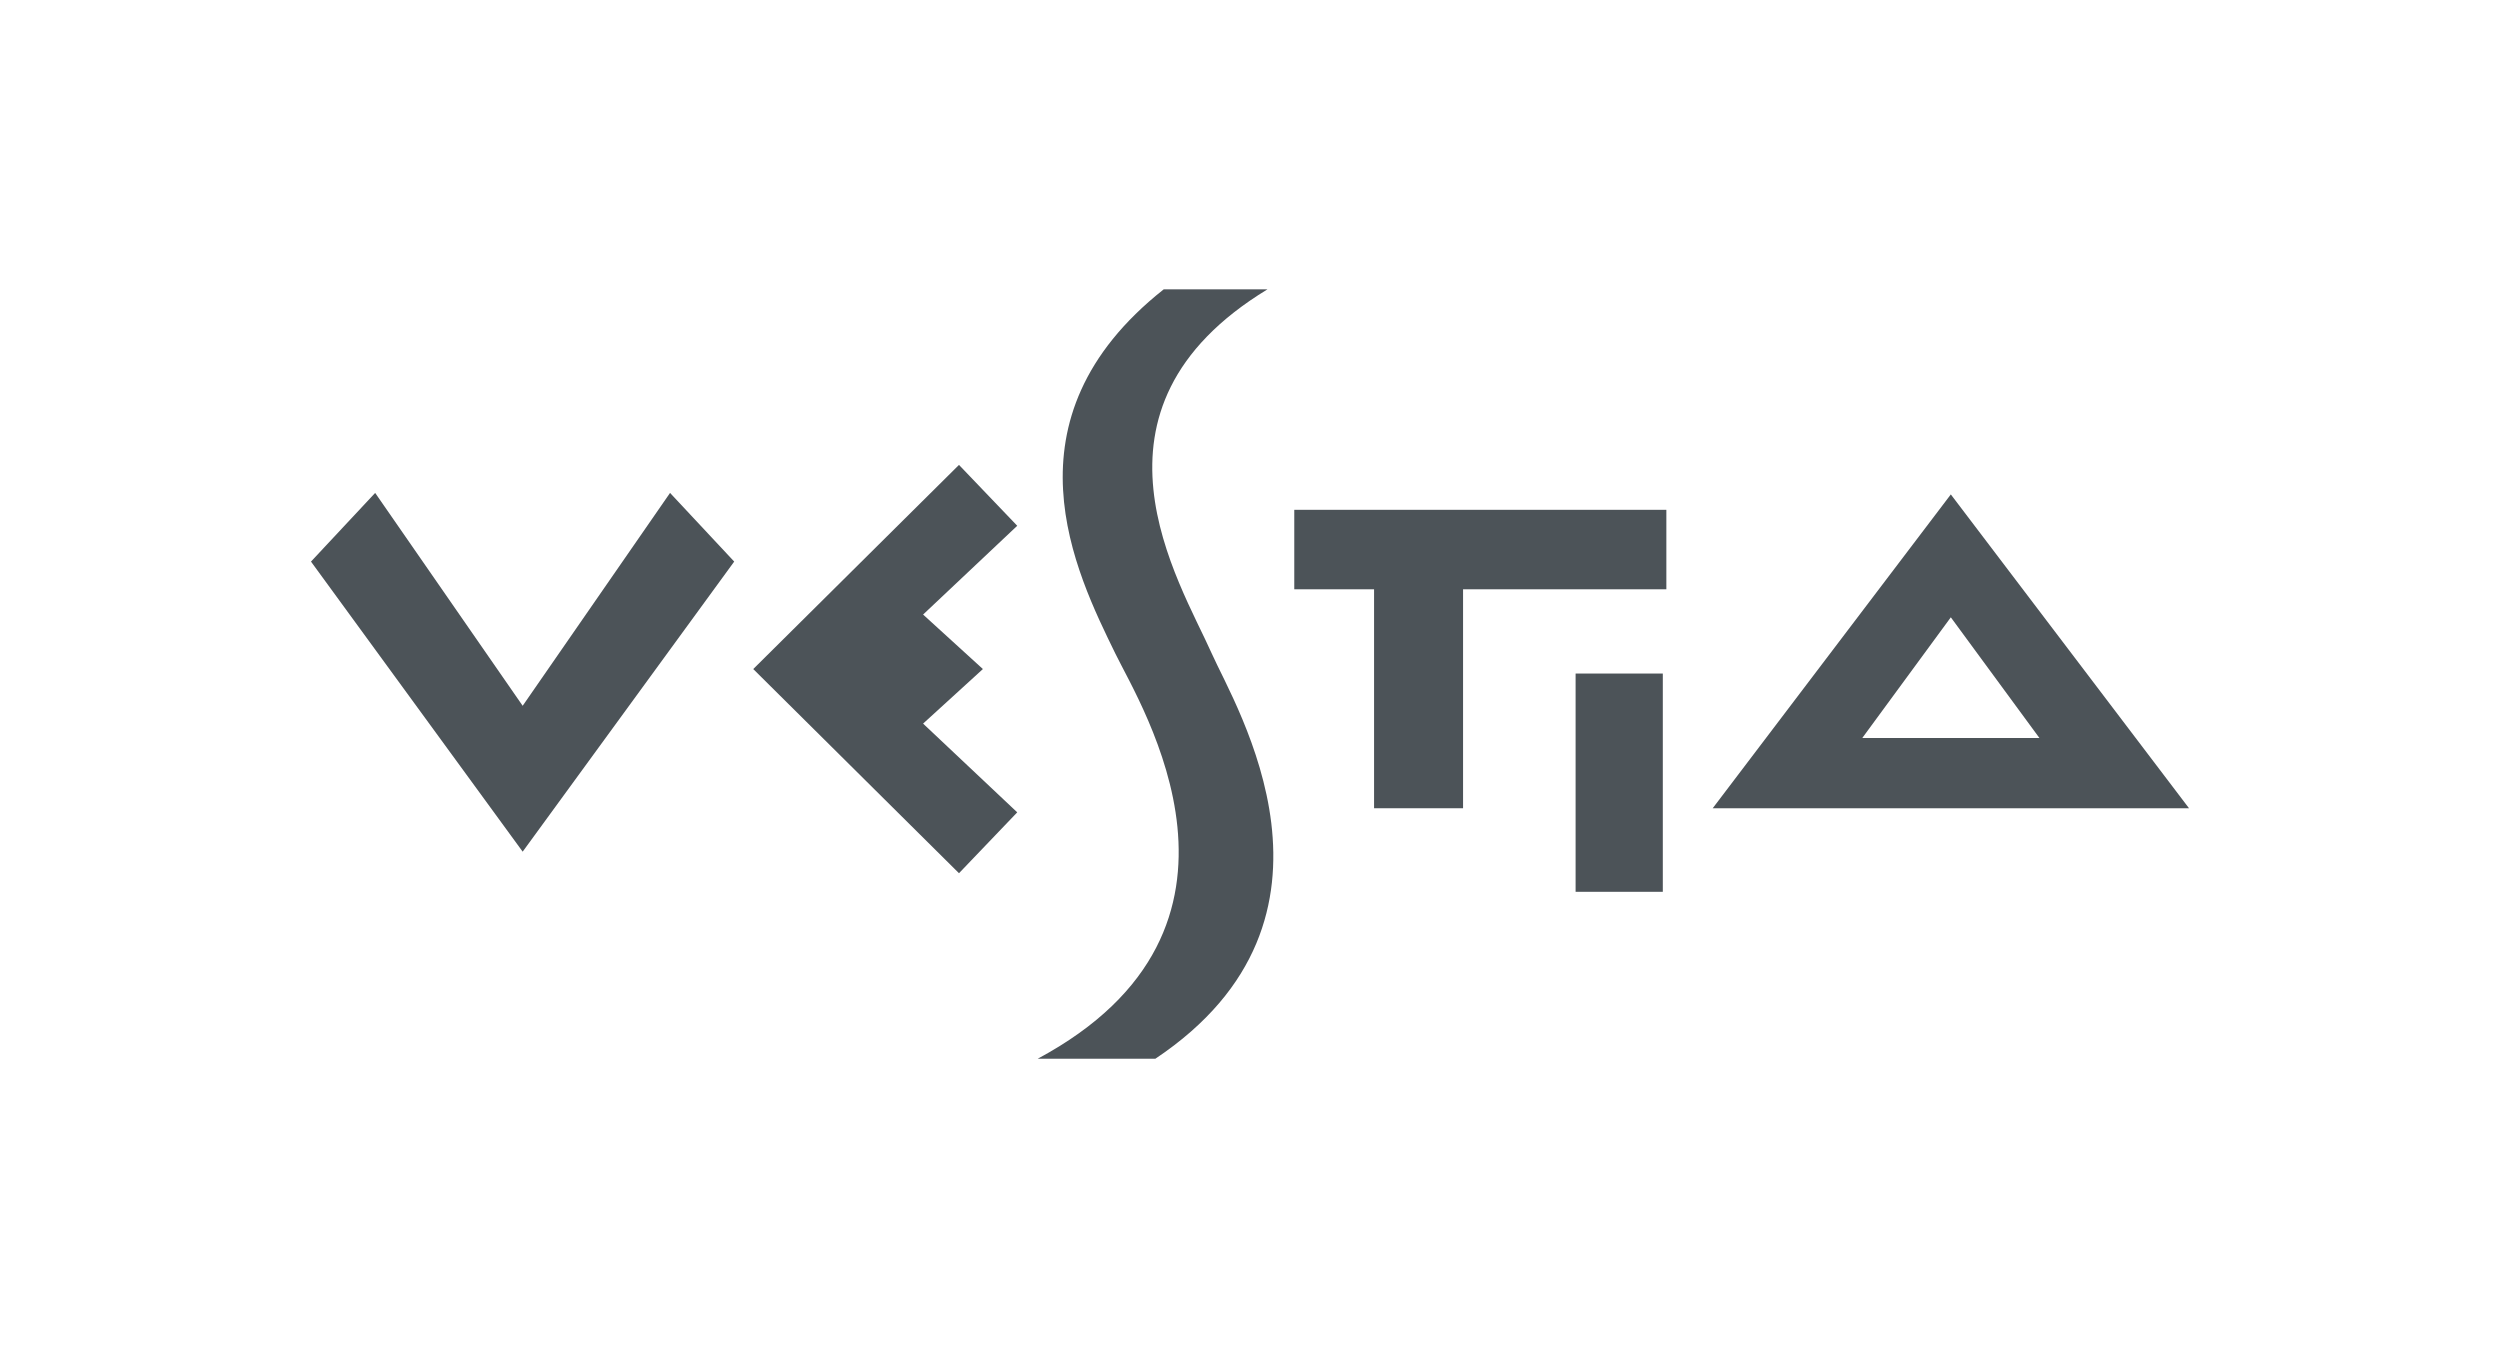
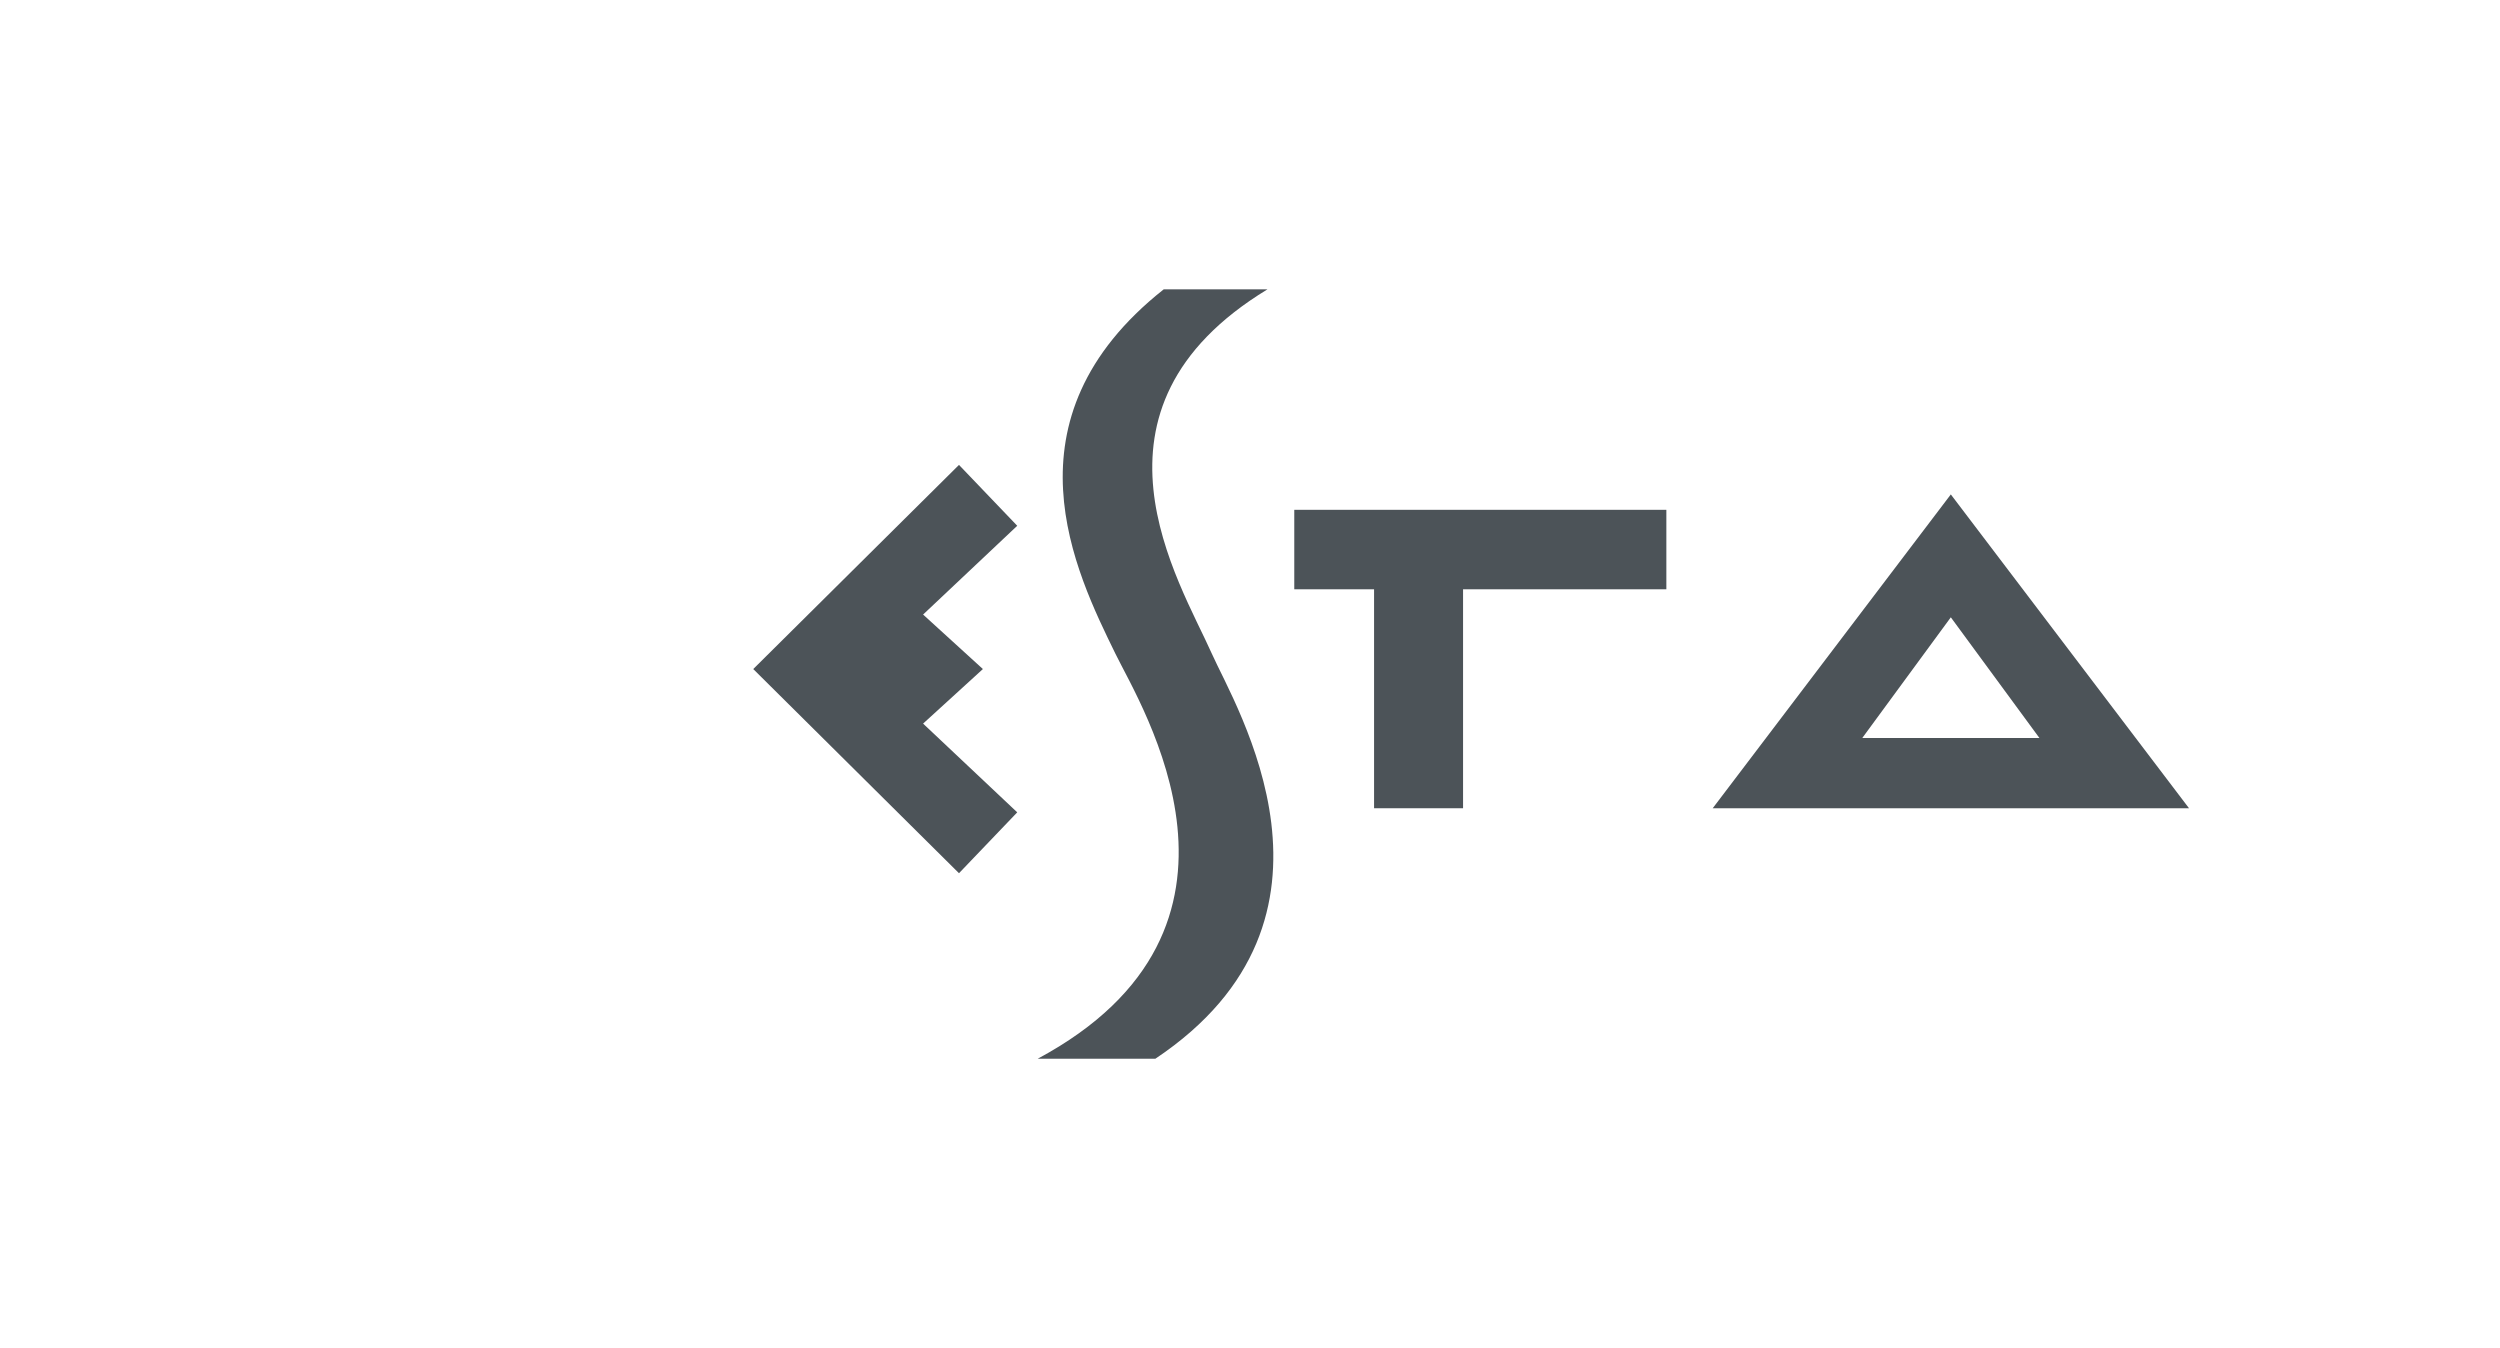
<svg xmlns="http://www.w3.org/2000/svg" width="204" height="110" viewBox="0 0 204 110">
  <defs>
    <style>
      .a {
        fill: #4c5358;
      }

      .b {
        fill: none;
      }
    </style>
  </defs>
  <g>
    <path class="a" d="M103.428,23.609c-16.131,9.8-7.185,23.779-4.548,29.72,1.911,4.313,12.577,21.578-4.6,33.062h-9.6C104.542,75.73,93.1,57.627,91.011,53.329c-3.217-6.6-9.471-19.1,3.949-29.72h8.473" />
-     <polygon class="a" points="42.65 57.593 54.676 40.222 59.911 45.825 42.65 69.496 25.377 45.825 30.613 40.222 42.65 57.593" />
    <polygon class="a" points="119.386 48.086 135.975 48.086 135.975 41.601 105.613 41.601 105.613 48.086 112.124 48.086 112.124 65.953 119.386 65.953 119.386 48.086" />
-     <rect class="a" x="128.569" y="54.961" width="7.116" height="17.81" />
    <path class="a" d="M151.96,60.223h14.459l-7.232-9.851Zm7.227-19.879,19.437,25.609H139.757Z" />
    <polyline class="a" points="80.202 54.593 75.324 50.147 83.006 42.903 78.253 37.936 61.466 54.593 61.466 54.596 78.253 71.255 83.006 66.287 75.324 59.046 80.202 54.596" />
    <rect class="b" x="25.376" y="23.609" width="153.248" height="62.781" />
  </g>
</svg>